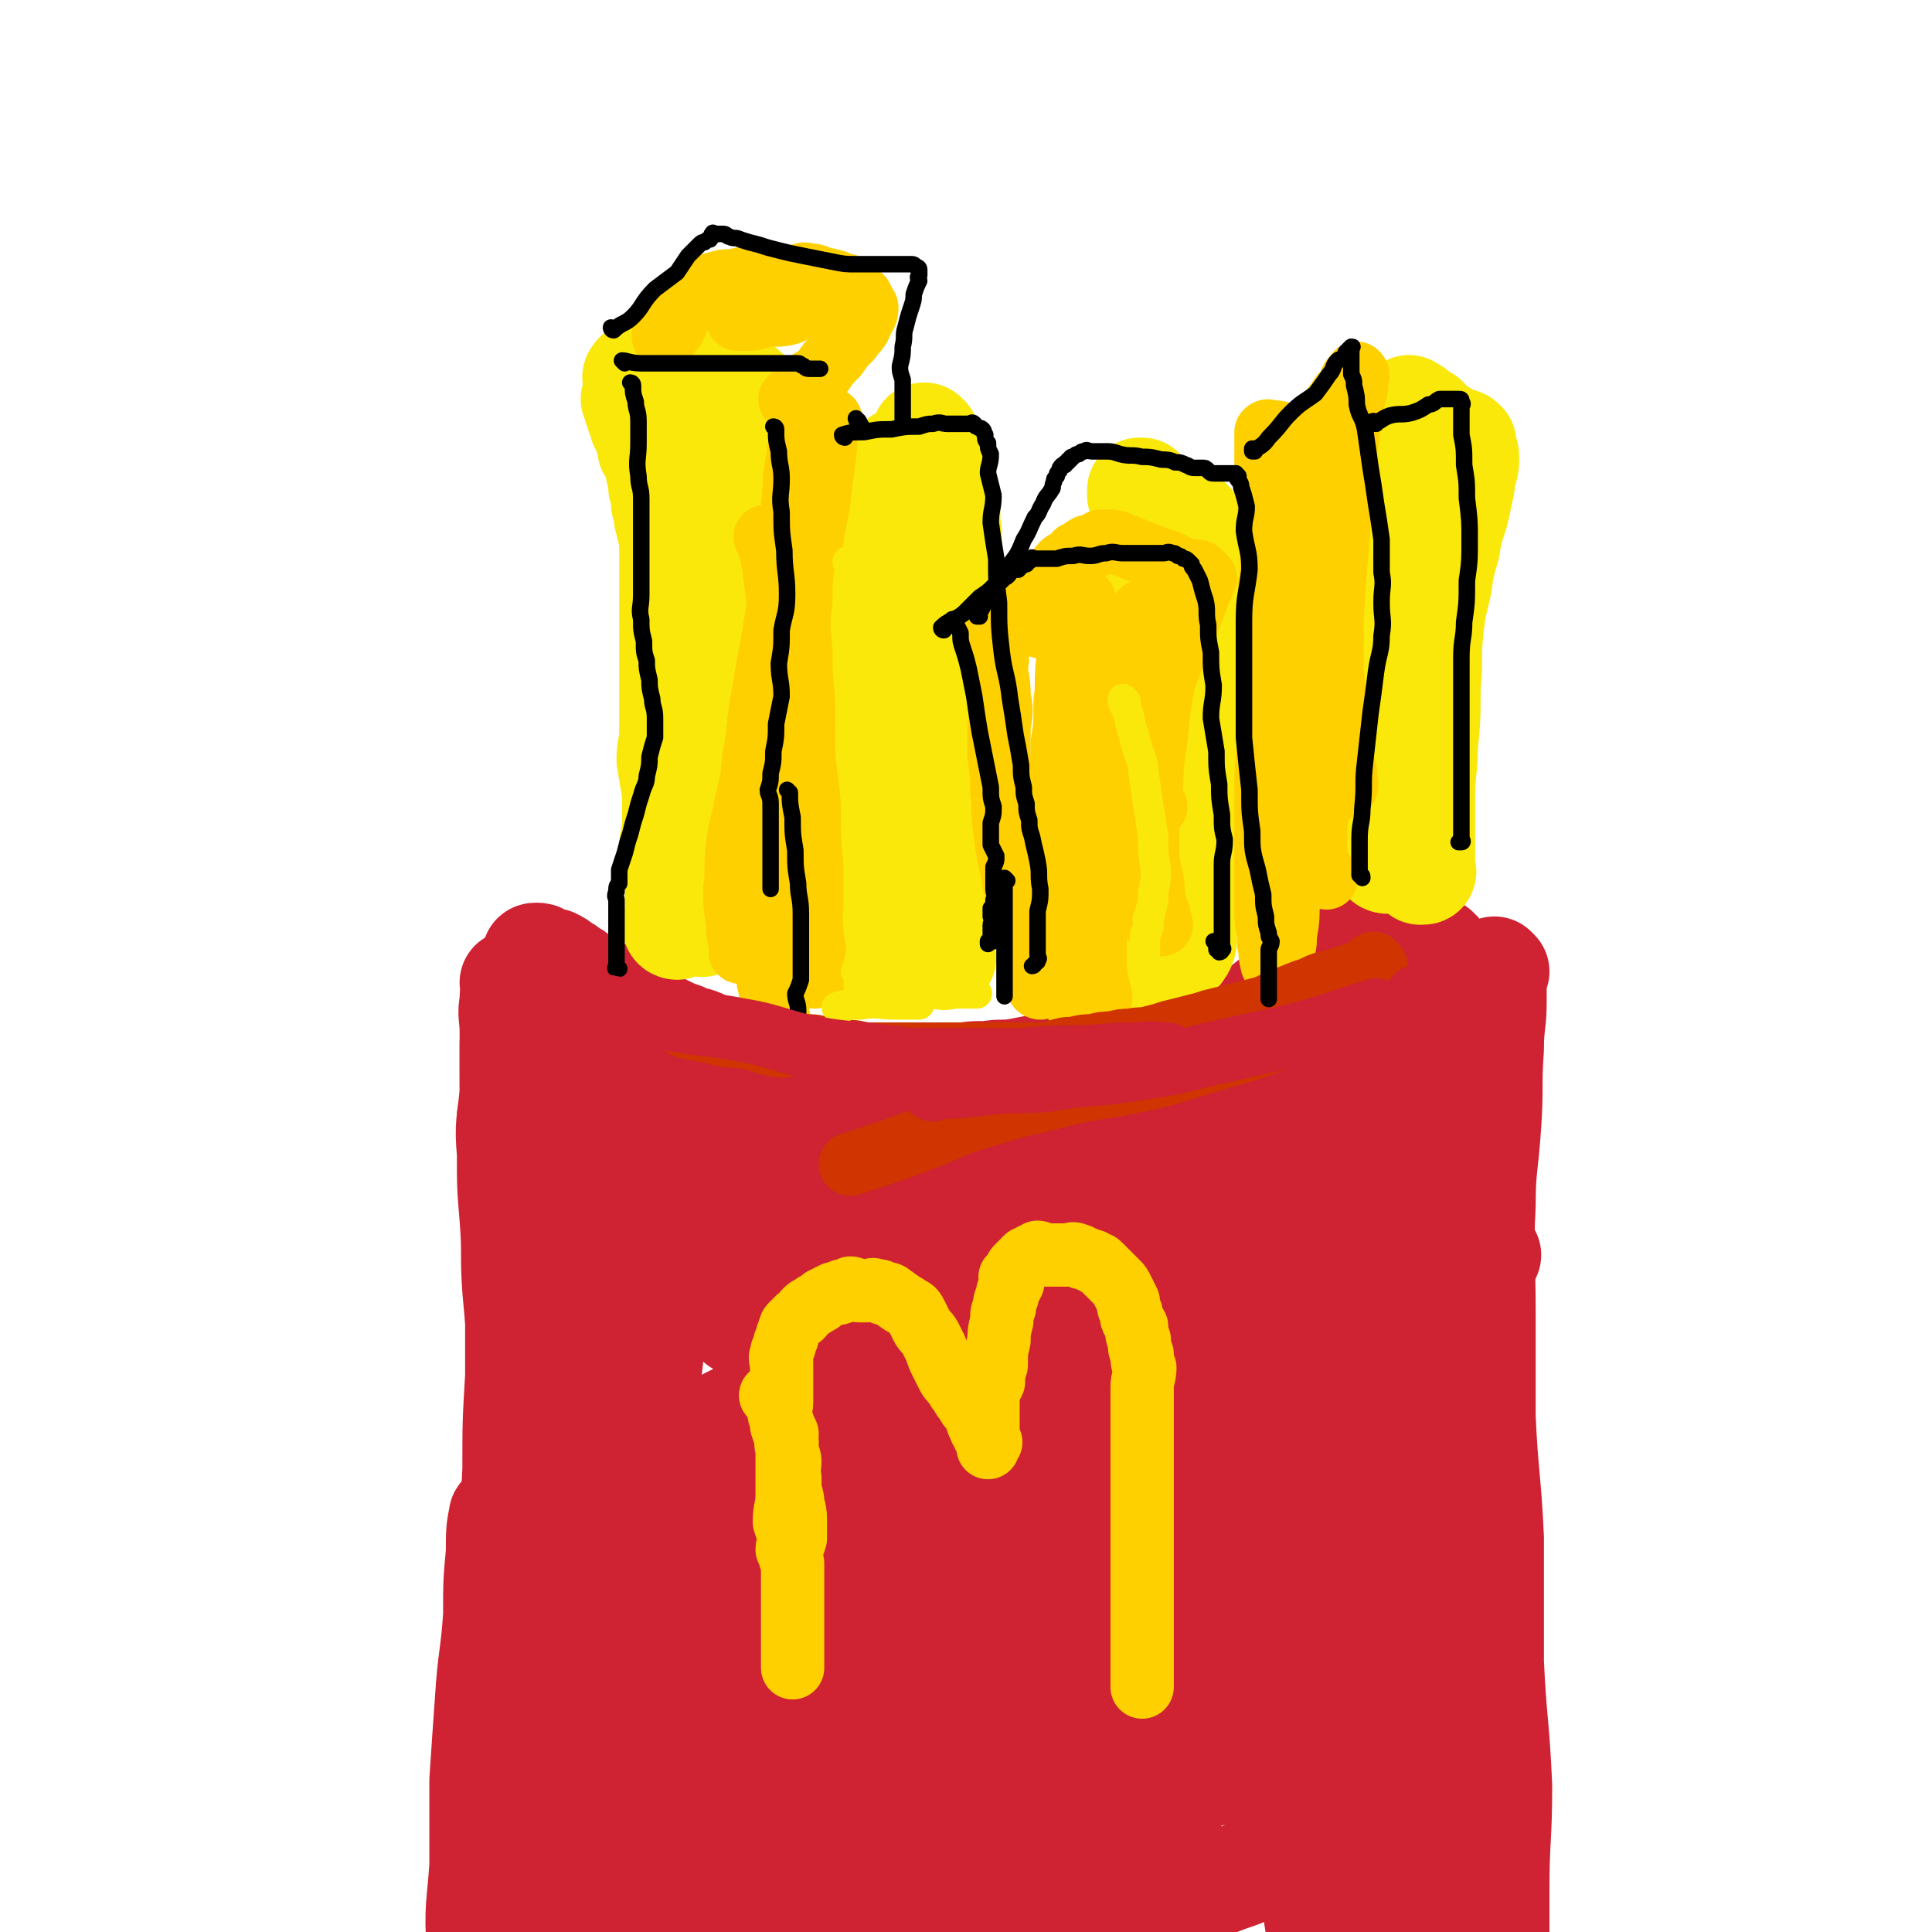
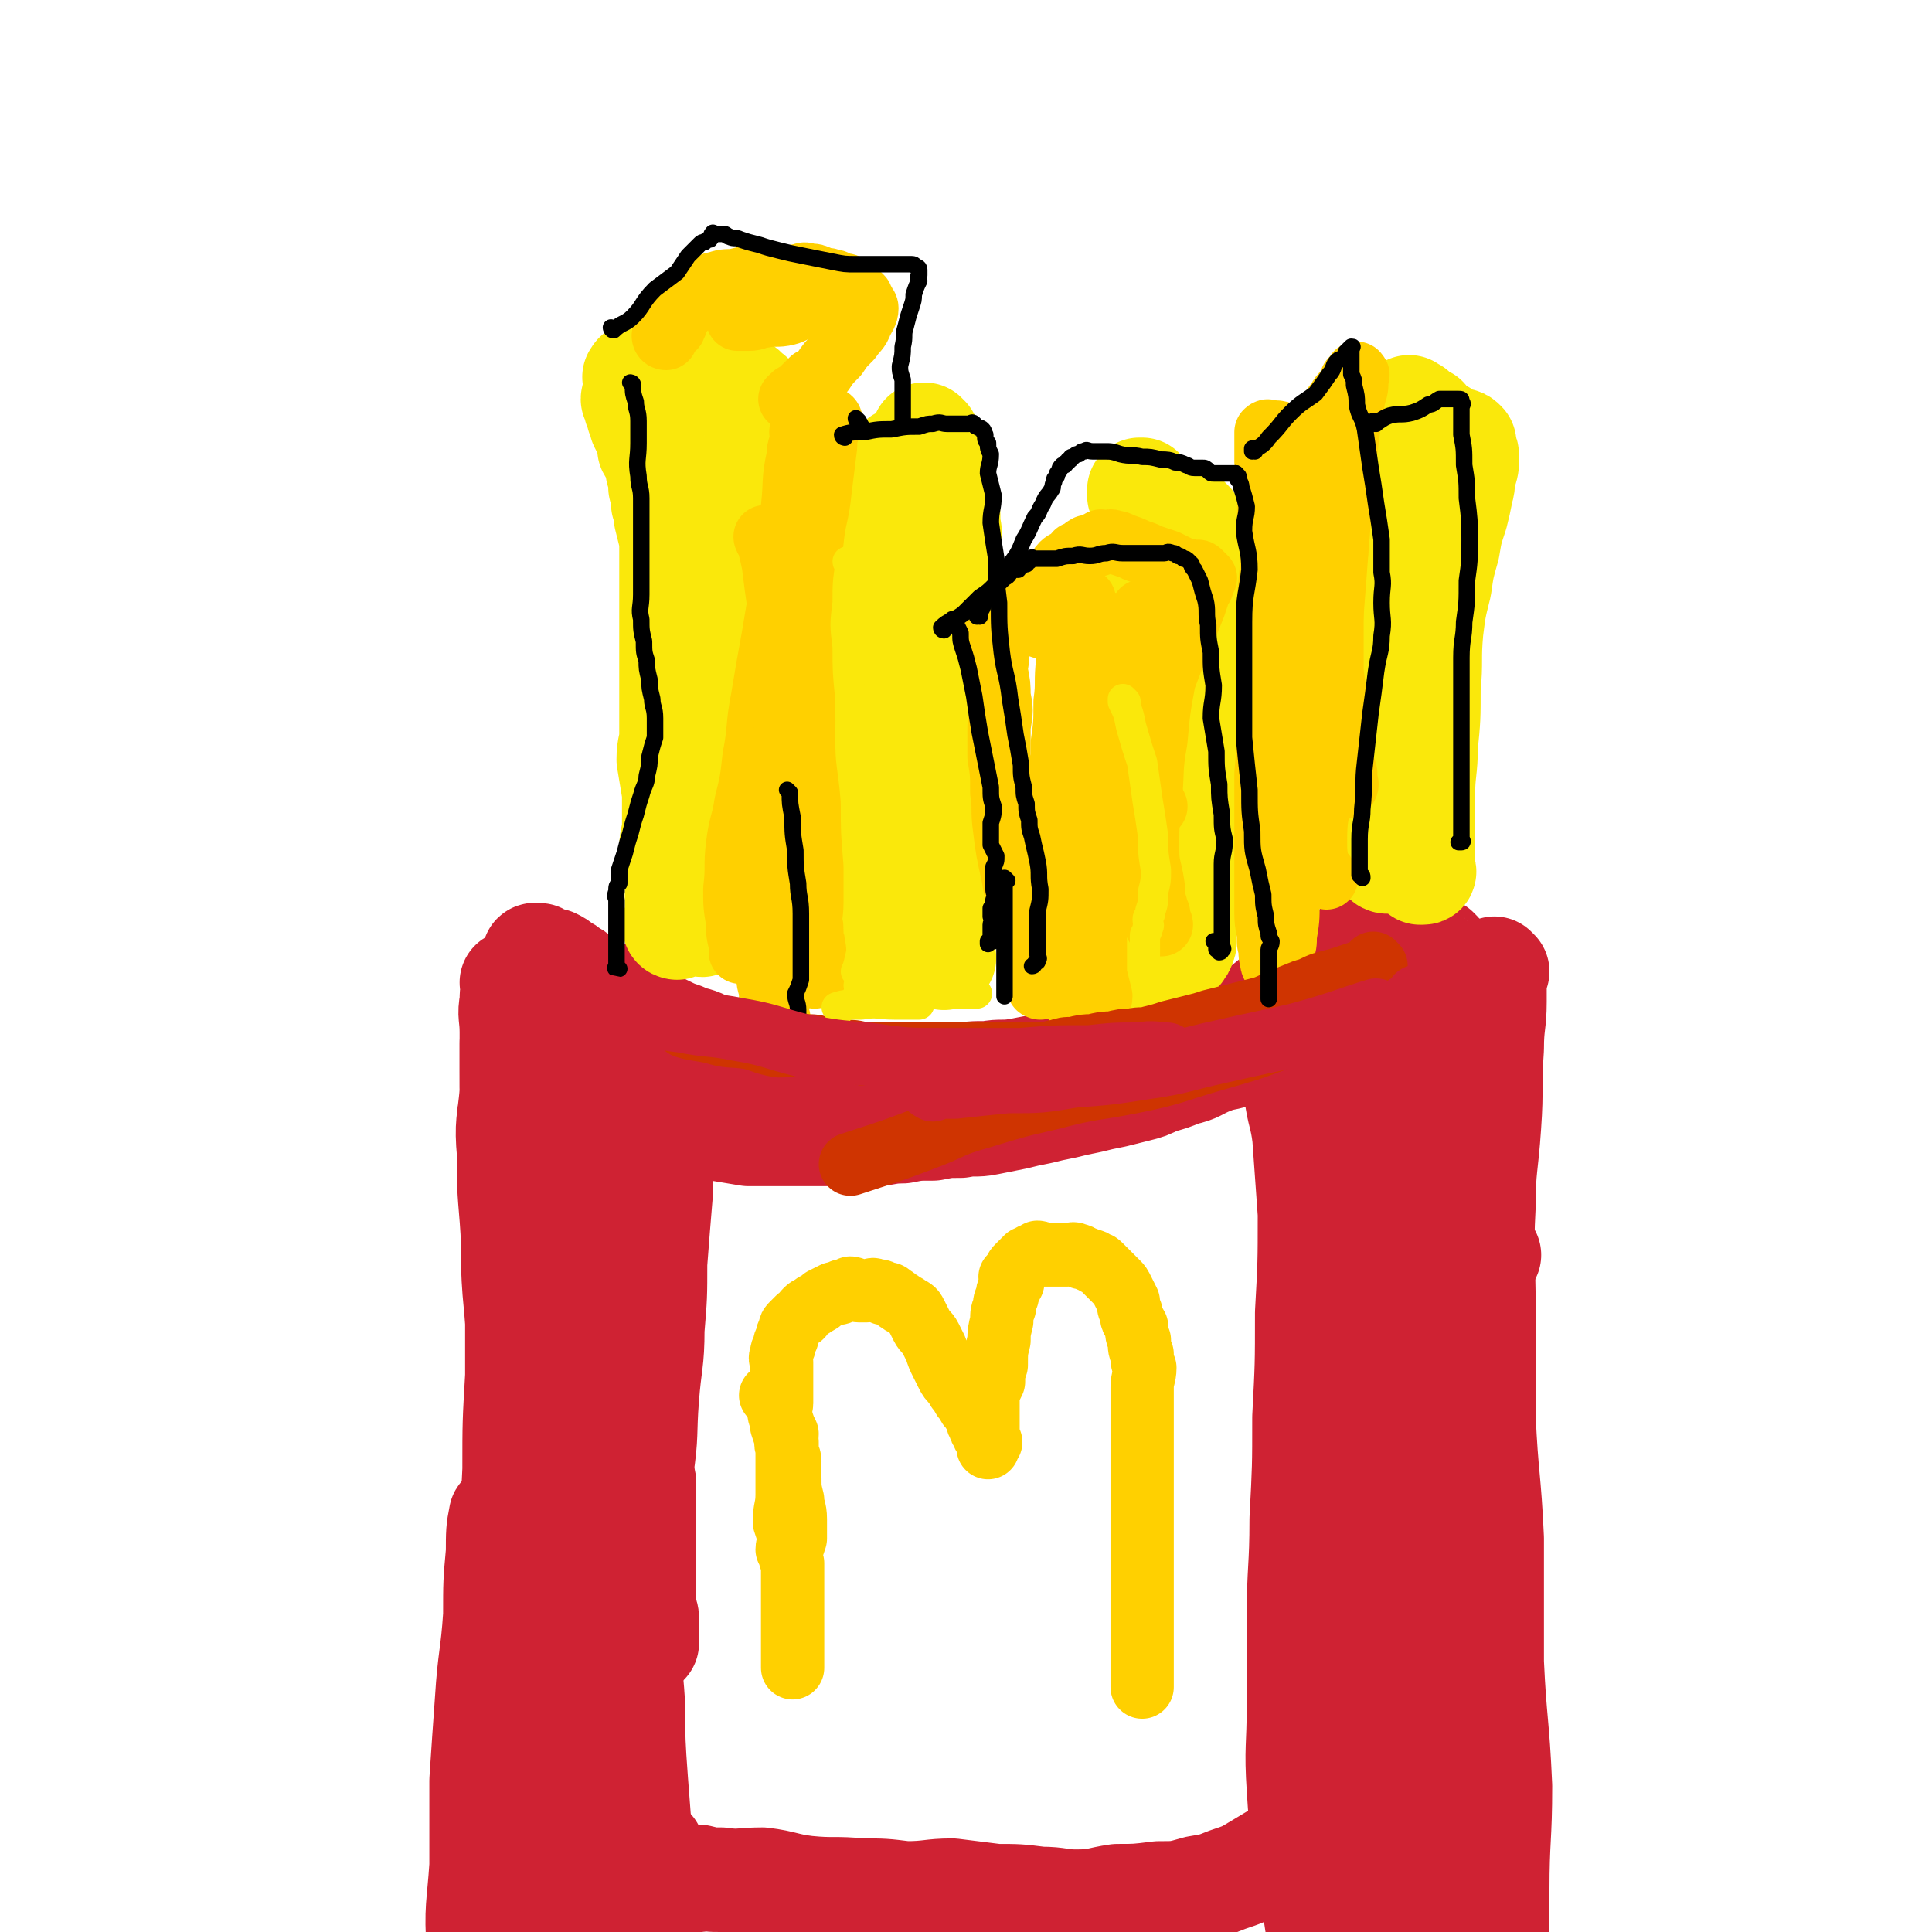
<svg xmlns="http://www.w3.org/2000/svg" viewBox="0 0 702 702" version="1.1">
  <g fill="none" stroke="rgb(207,34,51)" stroke-width="38" stroke-linecap="round" stroke-linejoin="round">
    <path d="M198,415c0,0 -1,-1 -1,-1 0,0 0,0 1,1 0,0 0,0 0,0 0,0 -1,-1 -1,-1 1,2 2,3 3,5 1,2 0,2 1,4 1,3 1,3 2,5 1,2 1,2 2,4 1,3 0,3 1,5 1,3 1,3 2,5 1,5 1,5 2,9 1,4 2,4 3,8 2,4 2,4 3,9 1,3 0,3 1,7 0,3 0,3 1,7 0,3 0,3 1,6 1,2 1,2 2,4 1,2 0,2 1,4 1,3 1,3 2,5 1,3 1,3 2,5 1,3 0,3 1,5 0,2 0,2 1,4 0,2 0,2 1,4 0,2 0,2 1,4 0,2 0,2 1,4 0,2 0,2 1,4 0,2 0,2 1,4 0,2 1,2 1,4 0,2 0,2 0,4 0,2 0,2 0,4 0,3 0,3 0,5 0,3 0,3 0,7 0,3 0,3 0,6 0,2 0,2 0,5 0,4 0,4 0,8 0,3 -1,3 0,6 0,2 1,2 1,4 0,2 0,2 0,4 0,2 0,2 0,3 0,1 0,1 0,2 0,0 0,0 0,0 0,-1 0,-2 0,-3 " />
    <path d="M186,407c0,0 -1,-1 -1,-1 0,0 1,0 1,1 1,3 1,3 2,6 1,4 0,4 1,9 1,6 1,6 2,11 1,8 0,8 1,15 1,9 2,8 2,17 0,9 0,9 0,17 0,10 0,10 0,20 -1,8 -1,8 -1,16 -1,7 0,7 0,15 0,7 0,7 0,15 -1,6 -1,6 -1,13 -1,6 -1,6 -1,12 -1,5 -1,5 -1,10 -1,5 0,5 0,10 0,6 0,6 0,11 0,6 0,6 0,11 -1,5 -1,5 -1,10 -1,3 -1,3 -1,7 -1,2 0,2 0,4 0,2 0,2 0,3 0,1 0,1 0,2 0,1 -1,1 0,2 0,0 1,0 1,1 0,0 -1,0 0,1 0,0 1,0 1,0 0,-1 0,-1 0,-2 " />
    <path d="M212,421c0,0 -1,-1 -1,-1 0,4 1,5 2,11 1,9 1,9 2,18 1,14 0,14 1,27 1,16 2,16 2,32 0,18 0,18 0,37 0,18 0,18 0,37 0,20 -1,20 0,40 1,20 2,20 3,40 1,17 0,17 0,34 -1,18 -1,23 -2,36 " />
    <path d="M223,445c0,0 -1,-1 -1,-1 -2,6 -2,7 -3,14 -4,17 -6,16 -8,34 -3,17 -1,18 -2,36 0,20 -1,20 0,40 0,24 1,24 2,48 2,31 2,40 3,62 " />
    <path d="M208,416c0,0 -1,-1 -1,-1 0,0 0,0 1,1 0,0 0,0 0,0 1,3 1,3 2,7 1,7 0,7 1,14 1,10 1,10 1,21 0,12 0,12 0,23 -1,13 -1,13 -1,26 -1,12 -1,12 -1,25 -1,11 -1,11 -1,21 -1,10 -1,10 -1,20 -1,8 0,8 0,15 0,7 0,7 0,13 0,5 0,5 0,9 0,4 0,4 0,8 0,4 0,4 0,8 0,3 0,3 0,7 0,2 0,2 0,4 0,2 -1,2 0,4 0,2 0,2 1,3 0,1 0,1 1,2 0,1 0,1 1,2 0,1 0,1 1,2 1,1 1,1 2,2 1,1 1,2 2,3 1,2 2,1 3,3 2,2 2,2 4,4 2,2 2,2 3,3 2,1 1,2 3,3 1,1 2,1 3,2 2,0 2,0 3,1 1,0 1,0 2,1 " />
    <path d="M210,584c0,0 -1,-1 -1,-1 0,0 0,0 1,1 0,0 0,0 0,0 -1,3 -1,3 -1,7 -1,8 0,8 0,17 -1,12 -1,12 -1,24 -1,16 -1,16 0,31 0,13 0,13 1,26 0,10 0,10 1,20 0,4 1,5 1,8 " />
    <path d="M210,566c0,0 -1,-1 -1,-1 0,0 1,0 1,1 -1,4 -2,4 -3,9 -1,6 0,6 0,13 -1,6 -1,6 -1,12 -1,6 -1,6 -1,13 -1,5 -1,5 -1,10 -1,5 0,5 0,10 0,5 0,5 0,10 0,4 0,4 0,9 0,4 0,4 0,9 0,4 0,4 0,8 0,3 -1,3 0,7 0,3 0,3 1,7 0,3 0,3 1,7 1,4 1,4 2,9 1,3 1,4 2,7 " />
    <path d="M239,394c0,0 -1,-1 -1,-1 0,0 1,0 1,1 1,4 1,4 2,8 0,7 0,7 0,15 -1,9 -1,9 -1,17 -1,12 -1,12 -2,25 0,12 0,12 -1,24 0,12 -1,12 -2,25 -1,13 0,13 -2,26 -1,13 -2,13 -3,27 -1,14 -2,14 -2,28 0,15 1,15 2,31 0,13 0,13 1,27 1,13 1,13 2,26 1,10 0,10 1,20 1,7 1,7 3,14 1,4 2,4 3,8 1,2 0,2 1,4 0,1 0,1 1,2 0,0 0,0 1,1 " />
-     <path d="M211,658c0,0 -1,-1 -1,-1 0,0 0,0 1,0 0,0 0,0 0,0 0,3 0,3 1,5 1,5 1,5 3,9 2,3 3,3 6,7 3,3 3,3 7,7 4,4 3,4 7,8 3,3 3,3 7,5 3,3 3,2 7,4 4,2 4,2 8,4 4,2 4,1 8,3 3,1 3,2 7,3 3,1 3,1 7,2 3,1 3,1 6,2 3,1 3,0 6,1 3,0 3,0 6,1 3,0 3,0 6,-1 3,0 3,0 6,0 3,0 3,0 6,0 3,1 3,1 6,2 3,0 3,-1 7,-1 4,0 4,0 9,0 5,0 5,1 9,0 5,0 4,0 9,-1 4,0 4,0 9,-1 4,0 4,0 9,-1 5,0 5,0 10,-1 5,0 5,-1 10,-2 5,-1 4,-1 9,-2 4,-1 4,0 8,-1 3,0 3,-1 5,-2 3,-1 3,0 5,-2 2,-1 2,-1 3,-3 1,-1 1,-2 2,-3 " />
    <path d="M254,683c0,0 -1,-1 -1,-1 0,0 0,0 1,0 4,1 4,1 8,1 7,1 7,0 15,0 8,1 8,2 16,3 10,1 10,0 20,1 8,0 8,0 16,1 9,0 9,-1 17,-1 8,1 8,1 16,2 8,0 8,0 16,1 7,0 7,1 13,1 8,0 8,-1 15,-2 7,0 7,0 15,-1 7,0 7,0 14,-2 6,-1 6,-1 11,-3 6,-2 6,-2 11,-5 5,-3 5,-3 10,-6 4,-3 4,-3 9,-7 4,-2 4,-2 8,-6 3,-3 3,-4 6,-8 3,-3 4,-4 5,-6 " />
    <path d="M472,397c0,0 -1,-1 -1,-1 0,0 0,0 0,1 0,0 0,0 0,0 1,8 2,8 3,16 1,14 1,14 2,28 0,18 0,18 -1,36 0,19 0,19 -1,38 0,18 0,18 -1,37 0,18 -1,18 -1,36 0,16 0,16 0,32 0,15 -1,15 0,30 1,17 2,17 4,32 3,20 4,26 6,39 " />
    <path d="M506,389c0,0 -1,-1 -1,-1 0,0 0,0 0,1 0,0 0,0 0,0 1,9 1,9 1,19 1,15 1,15 0,30 0,18 0,18 -1,36 0,18 0,18 -1,35 0,18 -1,18 -1,35 0,18 0,18 0,37 0,17 0,17 0,35 1,17 2,17 3,34 0,20 0,26 0,39 " />
    <path d="M519,396c0,0 -1,-1 -1,-1 0,4 1,5 0,10 0,8 -1,8 -2,17 -2,15 -1,15 -3,30 -3,19 -3,19 -6,39 -2,19 -3,19 -5,38 -1,19 0,19 -1,38 -1,20 -2,20 -2,39 0,16 1,16 1,32 1,13 0,13 1,27 1,9 3,9 4,18 1,5 0,5 0,10 1,3 1,4 1,6 " />
    <path d="M489,373c0,0 -1,-1 -1,-1 0,0 0,0 0,1 " />
    <path d="M511,348c0,0 -1,-1 -1,-1 -2,1 -2,2 -5,4 -4,3 -4,3 -8,6 -5,3 -4,3 -9,6 -6,3 -6,3 -13,7 -7,4 -7,4 -14,8 -5,3 -5,2 -11,5 -5,2 -5,1 -10,3 -5,2 -5,3 -10,4 -5,2 -5,2 -9,3 -4,2 -4,2 -8,3 -4,1 -4,1 -8,2 -5,1 -5,1 -9,2 -5,1 -5,1 -9,2 -5,1 -5,1 -9,2 -5,1 -5,1 -9,2 -5,1 -5,1 -10,2 -5,1 -5,0 -10,1 -5,0 -5,0 -10,1 -6,0 -6,0 -11,1 -6,0 -6,1 -11,1 -6,0 -6,0 -11,0 -6,0 -6,0 -11,0 -6,0 -6,0 -11,0 -6,0 -6,0 -12,0 -6,-1 -6,-1 -12,-2 -7,0 -7,0 -14,-2 -6,-1 -6,-1 -11,-3 -6,-2 -6,-1 -11,-4 -4,-2 -4,-3 -8,-5 -3,-3 -3,-3 -6,-5 -3,-2 -3,-2 -5,-4 -2,-2 -2,-2 -4,-4 -2,-2 -2,-1 -4,-3 -1,-1 -1,-1 -2,-3 0,-1 -1,-1 -2,-2 -1,-1 -1,-1 -2,-2 0,0 0,0 0,0 -1,-1 -1,-1 -1,-1 -1,-1 -1,-1 -1,-1 0,-1 0,-1 1,0 1,0 1,0 2,1 2,0 2,0 3,1 3,1 3,1 6,2 3,1 3,1 7,2 5,2 5,2 10,3 6,2 6,2 12,3 7,2 7,2 14,3 8,2 8,2 15,3 7,1 7,1 14,2 7,1 7,1 14,2 8,1 8,0 15,1 7,0 7,0 14,1 7,0 7,0 14,1 7,0 7,0 14,1 7,0 7,1 14,1 7,0 8,0 15,0 7,-1 7,-1 14,-2 7,0 8,0 15,-2 7,-1 7,-2 14,-4 7,-2 7,-2 14,-5 7,-3 7,-3 13,-7 7,-5 7,-5 13,-10 6,-4 6,-5 12,-9 5,-3 6,-3 11,-6 5,-3 5,-3 10,-6 3,-2 3,-3 6,-4 3,-1 3,-1 6,-2 2,0 2,0 3,0 1,-1 1,-1 2,-1 " />
    <path d="M507,358c0,0 -1,-1 -1,-1 1,6 3,7 4,14 3,12 3,12 4,24 1,12 1,12 0,24 0,11 -1,11 -2,21 -1,9 -2,9 -3,18 -1,8 0,8 -1,17 -1,4 -1,4 -3,8 -1,2 -1,3 -2,4 " />
    <path d="M523,346c0,0 -1,-1 -1,-1 0,0 0,0 0,1 0,0 0,0 0,0 0,1 1,1 0,2 0,0 0,1 -1,1 0,0 0,0 -1,0 0,-1 0,-1 -1,-1 0,-1 0,-1 -1,-1 -1,-1 -1,-1 -2,-1 -1,-1 0,-2 -1,-3 -1,0 -1,0 -2,0 -1,-1 -1,-2 -2,-3 -1,0 -1,0 -2,0 -1,-1 -1,-2 -2,-1 -1,0 -1,1 -2,1 -2,0 -2,-1 -3,0 -2,0 -2,1 -3,2 -2,1 -2,1 -3,2 -2,1 -2,2 -3,3 -2,2 -2,2 -3,3 -2,2 -2,1 -4,3 -3,3 -3,3 -6,6 -2,2 -2,2 -6,3 -4,2 -4,2 -8,3 -4,2 -4,2 -8,3 -4,2 -4,2 -8,3 -4,2 -4,2 -8,3 -4,1 -4,1 -8,2 -4,1 -4,1 -8,2 -3,1 -3,0 -7,1 -4,1 -4,1 -9,2 -5,1 -5,1 -9,2 -5,1 -5,1 -10,2 -5,1 -5,1 -10,2 -6,1 -6,1 -11,2 -6,1 -6,0 -11,1 -6,0 -6,0 -11,1 -5,0 -5,0 -10,1 -4,0 -4,1 -9,1 -4,0 -4,0 -9,0 -4,0 -4,0 -9,0 -4,0 -4,0 -8,0 -4,0 -4,0 -8,0 -4,-1 -4,-1 -8,-2 -4,0 -4,0 -9,-2 -4,-1 -4,-1 -8,-3 -4,-1 -4,-1 -8,-3 -3,-2 -3,-2 -6,-4 -4,-2 -4,-1 -8,-3 -3,-1 -3,-1 -7,-3 -3,-1 -3,-1 -7,-3 -3,-2 -3,-2 -6,-4 -3,-2 -3,-2 -6,-4 -3,-1 -3,-1 -5,-3 -2,-1 -2,-1 -4,-2 -1,-1 -1,-1 -3,-2 -1,-1 -1,-1 -3,-2 -1,-1 -1,-1 -3,-2 -1,-1 -1,-1 -3,-2 -1,0 -1,0 -2,0 -1,-1 -1,-1 -2,-1 -1,-1 -1,-1 -2,-1 0,-1 0,-1 0,0 -1,0 -1,0 -1,1 -1,1 -1,2 -1,3 -1,3 -2,3 -3,5 -1,5 -1,5 -2,10 -1,6 -1,6 -2,13 0,9 0,9 0,18 -1,11 -2,11 -1,22 0,12 0,12 1,24 1,13 0,13 1,26 1,11 1,11 2,22 1,10 2,10 3,19 1,8 1,8 2,17 0,3 1,4 1,6 " />
-     <path d="M212,390c0,0 -1,-1 -1,-1 0,0 1,0 1,1 0,5 0,5 0,10 0,7 0,7 0,14 0,10 0,10 0,20 0,11 0,11 0,21 0,9 0,9 0,18 -1,9 -1,9 -1,18 -1,9 0,9 0,18 0,8 0,8 0,16 -1,8 -1,8 -1,16 -1,8 -1,8 -1,16 -1,9 -1,9 -1,18 -1,12 -1,12 -1,24 -1,12 -1,12 -1,24 -1,12 -1,12 0,23 0,10 0,10 1,20 0,6 1,6 1,13 0,4 0,4 0,9 0,3 0,3 0,7 0,2 0,2 0,4 0,2 0,2 0,4 0,3 0,3 0,6 0,4 0,4 0,8 0,4 0,4 0,8 0,2 0,2 0,4 0,1 0,1 0,2 " />
    <path d="M183,552c0,0 -1,-2 -1,-1 -1,5 -1,6 -1,13 -1,11 -1,11 -1,23 -1,15 -2,15 -3,31 -1,14 -1,14 -2,29 0,15 0,15 0,31 -1,15 -2,15 -1,30 0,14 0,14 1,28 0,12 0,12 1,24 1,7 1,7 2,14 1,5 2,5 3,10 1,2 1,2 1,4 0,1 0,1 0,2 " />
    <path d="M187,358c0,0 -1,-1 -1,-1 0,0 0,0 1,1 0,0 0,0 0,0 -1,3 -1,3 -1,6 -1,5 0,5 0,11 0,7 0,7 0,14 0,10 0,10 1,21 0,12 1,12 1,24 0,16 0,16 0,32 0,17 0,17 0,34 -1,17 -1,17 -1,34 -1,18 0,18 0,36 0,20 -1,20 0,39 0,17 1,17 2,34 1,16 0,16 1,32 1,14 1,14 3,28 2,14 2,14 5,28 4,14 4,14 8,28 3,12 3,12 7,23 3,8 3,9 7,16 3,6 4,6 7,11 1,3 1,4 2,5 " />
-     <path d="M284,642c0,0 -1,-1 -1,-1 0,0 0,0 1,1 8,0 8,0 17,1 18,0 18,0 37,1 18,0 18,0 37,0 15,-1 15,-1 31,-2 13,0 13,-1 27,-2 11,0 11,0 22,-1 7,0 7,-1 13,-1 3,0 3,1 6,2 1,0 2,0 2,0 0,-1 -2,-1 -3,0 -7,0 -7,1 -15,2 -20,3 -20,3 -41,5 -21,3 -21,3 -42,5 -20,3 -20,3 -40,7 -19,2 -19,2 -38,6 -15,2 -15,3 -30,7 -8,2 -8,1 -17,3 0,0 -1,1 -1,1 3,-2 4,-3 8,-4 11,-4 11,-5 22,-8 20,-4 20,-5 40,-7 19,-2 19,0 38,-1 15,-1 15,-2 31,-2 11,0 11,0 22,2 6,0 6,1 12,2 1,0 2,0 3,1 1,0 0,0 -1,1 -2,1 -2,1 -4,2 -10,2 -10,2 -19,4 -18,4 -18,5 -36,8 -18,2 -18,2 -35,3 -15,1 -15,0 -31,1 -11,0 -11,1 -23,1 -8,0 -8,-1 -16,-2 -4,0 -4,0 -8,-1 -1,0 -3,-1 -2,-2 2,-2 4,-2 8,-3 12,-5 12,-5 25,-9 21,-6 21,-5 43,-10 20,-4 21,-4 41,-8 17,-3 17,-3 33,-7 14,-3 14,-3 28,-6 9,-1 9,-1 18,-2 3,0 3,0 6,-1 0,0 0,-1 0,-1 -4,-1 -5,-1 -9,-1 -14,0 -14,0 -29,1 -23,1 -23,1 -46,3 -22,2 -22,2 -45,4 -19,2 -19,3 -38,5 -14,2 -14,3 -29,4 -10,1 -10,1 -20,1 -1,0 -2,-1 -2,-2 0,-1 2,-2 4,-3 11,-5 11,-6 22,-10 21,-7 21,-6 42,-11 25,-7 25,-8 50,-12 22,-5 22,-3 45,-7 20,-2 20,-3 39,-5 14,-2 14,-2 27,-3 7,-1 7,-1 14,-1 1,0 3,1 2,2 -2,1 -4,0 -8,1 -13,1 -13,1 -26,2 -23,2 -23,3 -47,5 -24,3 -24,3 -48,5 -21,2 -21,2 -43,3 -18,1 -18,1 -37,2 -12,0 -12,1 -23,1 -4,0 -6,0 -8,-2 -1,0 1,-1 3,-2 9,-4 9,-4 18,-6 22,-7 22,-7 44,-14 26,-7 26,-8 52,-14 24,-5 24,-5 47,-9 19,-4 19,-4 37,-7 13,-1 13,-1 26,-2 6,0 6,0 12,-1 0,0 1,0 1,1 -4,0 -5,0 -10,1 -16,1 -16,0 -32,1 -26,1 -26,1 -52,2 -24,1 -24,2 -48,3 -20,1 -20,1 -40,2 -16,0 -16,1 -32,1 -8,0 -9,1 -17,0 -1,-1 -2,-2 -1,-3 2,-2 4,-2 8,-3 14,-5 14,-5 29,-9 22,-6 22,-7 45,-12 24,-7 24,-6 49,-12 21,-6 20,-7 42,-11 16,-4 16,-3 33,-5 10,-2 10,-2 19,-3 2,0 4,0 3,1 -1,0 -4,0 -8,1 -17,2 -17,3 -34,5 -27,4 -27,3 -53,7 -27,3 -27,4 -54,8 -22,3 -22,3 -44,6 -14,1 -15,2 -29,2 -5,0 -10,0 -10,-3 -1,-3 3,-5 7,-9 12,-8 12,-8 25,-14 20,-8 20,-8 41,-15 21,-7 22,-6 44,-11 19,-5 19,-6 39,-10 15,-3 15,-2 31,-4 9,-2 9,-2 19,-3 3,0 6,-1 6,-1 -1,1 -5,1 -10,2 -16,2 -16,2 -32,4 -23,3 -23,3 -46,5 -19,3 -19,3 -39,4 -15,1 -16,2 -31,2 -11,0 -11,1 -21,0 -4,-1 -4,-1 -7,-3 -1,0 -1,-1 -1,-2 2,-2 3,-2 6,-4 11,-5 11,-6 21,-10 20,-7 20,-6 41,-11 20,-5 20,-5 40,-9 21,-3 21,-3 42,-5 17,-2 17,-2 33,-3 12,-1 13,-1 25,-1 4,1 4,1 8,2 1,0 2,0 2,1 -1,0 -2,0 -4,1 -8,1 -8,1 -16,2 -20,2 -20,3 -41,4 -19,1 -19,1 -39,1 -18,0 -18,0 -37,0 -15,-1 -15,-1 -30,-2 -10,0 -10,0 -20,-2 -4,0 -4,0 -7,-2 -1,0 0,-1 0,-2 3,-2 4,-2 8,-3 11,-4 11,-4 23,-6 20,-5 20,-4 40,-8 18,-3 18,-3 35,-7 15,-2 16,-2 31,-4 11,-2 11,-2 22,-4 5,-1 5,-1 10,-2 2,0 3,0 3,-1 0,0 -1,1 -3,1 -9,0 -9,0 -17,1 -21,2 -21,2 -42,5 -21,4 -20,5 -41,10 -18,4 -18,5 -36,9 -16,4 -16,4 -32,8 -11,3 -11,3 -21,6 -6,1 -6,1 -12,2 -1,0 -2,0 -3,0 -1,-1 -1,-1 -2,-2 0,0 0,0 -1,-1 0,0 0,0 -1,-1 0,0 1,0 1,-1 0,0 0,0 0,-1 -1,0 -1,0 -1,1 -1,0 -1,0 0,1 0,0 1,1 2,1 5,1 5,1 10,1 13,0 13,0 26,-2 19,-1 19,-2 37,-4 17,-2 17,-2 33,-4 15,-2 15,-1 29,-3 14,-1 14,-2 27,-3 11,0 11,0 22,1 6,0 6,0 13,1 4,1 4,1 9,2 4,1 4,1 8,3 3,2 3,2 5,5 3,4 4,4 5,8 2,5 3,6 3,11 0,8 -1,8 -2,15 -1,9 0,9 -2,17 -2,9 -3,9 -6,18 -2,7 -3,7 -6,15 -2,8 -2,8 -3,15 -2,6 -2,6 -3,13 -1,4 -1,4 -2,9 0,2 0,2 -1,4 0,1 0,2 -1,2 -1,-1 -1,-1 -2,-3 -2,-5 -2,-5 -3,-11 -2,-9 -2,-10 -4,-19 -2,-11 -2,-11 -4,-22 -2,-8 -2,-8 -4,-16 -2,-5 -2,-5 -4,-9 -2,-3 -1,-3 -3,-5 -1,-2 -1,-3 -3,-3 -1,0 -2,1 -3,2 -4,3 -4,3 -7,7 -4,7 -3,8 -8,16 -5,9 -5,9 -10,17 -3,6 -3,6 -7,11 -2,4 -2,3 -6,6 -1,1 -1,1 -3,1 -2,0 -2,0 -4,0 -2,-1 -2,-2 -4,-3 -3,-1 -3,-1 -5,-3 -4,-2 -3,-3 -7,-5 -3,-3 -3,-3 -6,-5 -2,-2 -3,-2 -4,-4 -2,-2 -2,-3 -2,-5 1,-4 2,-5 5,-8 8,-7 9,-7 18,-14 14,-9 14,-9 29,-16 13,-7 13,-6 27,-11 11,-4 11,-4 22,-7 7,-1 7,0 14,-1 4,0 4,0 8,1 1,0 2,0 3,1 0,0 0,0 -1,1 -2,2 -2,3 -4,4 -8,5 -9,5 -17,9 -15,7 -15,7 -30,13 -16,5 -16,4 -32,9 -10,3 -10,4 -20,7 -7,2 -7,1 -13,3 -2,1 -2,2 -2,3 0,1 1,1 2,1 4,-1 4,-1 9,-2 10,-1 10,-1 20,-2 12,-1 12,-1 24,-3 10,-1 10,-2 20,-2 6,0 6,1 12,2 3,0 4,0 7,2 3,2 3,3 4,7 2,6 2,7 2,14 -1,10 -1,10 -3,21 -3,12 -2,13 -7,25 -3,9 -4,9 -8,18 -2,4 -1,5 -4,9 -2,2 -3,2 -4,2 -1,0 -2,-1 -2,-3 0,-3 0,-4 0,-8 0,-5 0,-5 0,-10 1,-4 1,-4 2,-9 0,-4 1,-4 2,-9 1,-4 1,-4 2,-8 1,-5 1,-5 3,-10 2,-6 2,-5 4,-11 2,-5 1,-5 3,-10 1,-3 1,-3 2,-7 0,-1 0,-1 1,-3 0,-1 0,-1 1,-2 0,-1 -1,-1 -1,-2 0,-1 1,-1 0,-2 0,0 0,0 -1,-1 0,0 0,0 -1,-1 0,0 0,-1 -1,-1 0,1 0,1 -1,2 -2,4 -2,4 -3,8 -2,6 -2,7 -4,14 -2,5 -2,5 -4,10 -1,3 -1,3 -2,6 0,1 -1,1 -1,2 0,1 0,1 0,2 1,0 1,0 2,1 1,0 1,0 3,1 3,0 3,1 5,1 3,0 3,0 5,0 " />
    <path d="M544,353c0,0 -1,-1 -1,-1 0,5 0,6 0,12 0,8 -1,8 -1,17 -1,14 0,14 -1,28 -1,15 -2,15 -2,29 -1,19 0,19 0,38 0,19 0,19 0,39 1,22 2,22 3,44 0,23 0,23 0,45 1,22 2,22 3,45 0,19 -1,19 -1,38 0,19 0,19 0,38 0,25 0,32 0,50 " />
    <path d="M541,456c0,0 -1,-1 -1,-1 -2,4 -2,5 -3,10 -2,12 -2,12 -3,24 -2,21 -1,21 -2,42 -1,22 -1,22 -2,45 -1,26 -1,26 -3,53 -2,27 -3,27 -4,55 -2,25 -1,25 -1,50 0,29 0,38 0,59 " />
  </g>
  <g fill="none" stroke="rgb(250,232,11)" stroke-width="38" stroke-linecap="round" stroke-linejoin="round">
    <path d="M246,337c0,0 -1,-1 -1,-1 0,0 0,0 1,1 0,0 0,0 0,0 0,0 -1,0 -1,-1 0,-1 1,-2 1,-3 0,-3 0,-3 0,-5 0,-2 0,-2 0,-4 0,-3 0,-3 0,-6 -1,-5 -1,-5 -2,-10 0,-4 1,-4 1,-9 0,-5 0,-5 0,-11 -1,-6 -1,-6 -2,-12 0,-5 1,-5 1,-9 0,-5 0,-5 0,-11 0,-6 0,-6 0,-11 0,-6 0,-6 0,-11 0,-6 0,-6 0,-11 0,-4 0,-4 0,-9 0,-4 0,-4 0,-9 0,-4 0,-4 0,-9 -1,-4 -1,-4 -2,-8 0,-2 0,-2 -1,-5 0,-3 0,-3 -1,-6 0,-3 0,-3 -1,-6 0,-2 0,-2 0,-4 -1,-2 -2,-2 -3,-4 0,-1 0,-1 0,-3 -1,-1 -1,-1 -1,-3 -1,-1 -1,-1 -2,-3 0,-1 0,-1 -1,-3 0,-1 0,-1 -1,-3 0,-1 0,-1 -1,-3 0,-1 1,-1 1,-2 0,-1 0,-1 0,-2 0,-1 0,-1 0,-2 0,-1 0,-1 0,-2 0,0 -1,0 0,0 0,-1 0,-1 1,-1 1,-1 1,-1 2,-1 2,-1 2,0 3,0 2,0 2,1 4,1 3,1 3,0 7,1 3,1 3,0 7,1 3,0 3,0 7,1 2,0 2,0 4,1 2,0 2,0 3,1 1,0 1,0 2,1 0,0 0,0 1,1 0,1 1,0 1,1 0,1 0,1 0,2 -1,2 -1,2 -2,3 -1,3 -1,3 -2,6 -1,3 -1,3 -3,7 -2,4 -1,5 -3,9 -1,5 -2,5 -3,10 -1,6 -1,6 -2,11 -1,7 -1,7 -2,14 -1,7 -1,7 -2,15 0,9 0,9 -1,17 0,9 -1,9 -1,18 1,7 1,7 2,15 0,7 -1,7 0,13 0,5 1,5 1,9 0,5 0,5 0,9 0,4 0,4 0,7 0,3 0,3 0,7 0,3 0,3 0,6 0,1 0,1 0,3 0,2 0,2 0,3 0,1 0,1 0,2 0,1 0,1 0,2 0,1 0,1 0,2 0,0 0,0 0,1 0,0 -1,1 0,1 0,0 0,-1 1,-1 0,-1 0,-2 1,-3 " />
    <path d="M328,168c0,0 -1,-1 -1,-1 -1,3 -1,4 -1,7 -1,4 -1,4 -2,9 0,6 0,6 -1,13 -1,7 -1,7 -2,15 -1,10 0,10 -1,19 0,8 0,8 -1,16 0,9 0,9 -1,17 0,8 0,8 -1,16 0,7 0,7 -1,13 0,5 1,5 1,11 0,4 0,4 0,8 0,4 0,4 0,8 0,2 0,2 0,5 0,1 0,1 0,3 0,2 0,2 0,3 0,2 -1,2 0,3 0,2 0,2 1,3 0,2 1,2 1,3 0,2 0,2 0,3 0,1 -1,1 0,2 0,1 0,1 1,2 0,0 0,0 0,1 0,0 0,0 0,1 0,0 0,0 0,1 0,0 0,1 0,1 0,0 -1,-1 0,-1 0,-3 0,-3 1,-5 0,-5 0,-5 1,-10 0,-8 0,-8 1,-16 0,-9 0,-10 1,-19 0,-10 0,-10 1,-19 1,-10 1,-10 2,-20 1,-12 1,-12 2,-23 1,-10 2,-10 3,-21 1,-9 1,-9 2,-19 1,-9 1,-9 2,-17 0,-6 0,-6 0,-11 -1,-3 0,-3 0,-6 0,-1 0,-1 0,-3 0,-1 0,-1 0,-2 0,0 -1,0 0,0 0,0 0,0 1,1 0,1 0,2 1,3 0,2 0,2 1,4 0,3 1,2 2,4 1,3 0,3 1,6 1,3 1,3 2,7 1,5 0,5 1,10 0,7 0,7 1,14 0,8 0,8 0,16 -1,9 -1,9 -2,18 0,8 -1,8 -2,17 -1,7 0,7 -1,14 0,7 0,7 -1,13 0,5 0,5 -1,9 0,4 0,4 1,8 0,4 0,4 0,8 0,3 0,3 0,7 0,3 0,3 0,6 0,2 0,2 0,5 0,1 0,1 0,3 0,2 0,2 0,4 0,2 0,2 0,3 0,2 0,2 0,3 0,2 -1,2 0,3 0,1 0,1 1,2 0,0 0,0 1,1 0,0 0,0 1,1 " />
    <path d="M416,358c0,0 -1,-1 -1,-1 0,0 0,1 0,1 0,-4 -1,-4 -2,-8 -1,-6 0,-6 -1,-12 -1,-9 -2,-9 -2,-18 0,-10 1,-10 2,-21 0,-10 0,-10 1,-20 0,-11 0,-11 1,-23 0,-11 1,-11 2,-22 1,-8 1,-8 2,-16 0,-7 0,-7 1,-14 0,-5 -1,-5 -1,-10 0,-4 1,-4 0,-8 0,-2 0,-2 -1,-4 0,-1 0,-1 -1,-2 0,0 0,-1 -1,-2 0,0 -1,0 -1,0 0,0 0,0 0,1 0,0 0,0 0,1 1,1 1,1 2,1 1,1 1,0 2,1 1,0 1,0 2,1 1,1 1,1 3,2 1,1 1,1 3,1 1,0 1,0 3,1 1,0 1,0 2,1 1,1 1,1 2,2 0,1 0,1 1,2 0,2 0,2 1,4 0,4 -1,4 -1,8 0,6 1,6 0,12 0,7 0,7 -1,14 0,9 0,9 -1,19 0,9 -1,9 -1,19 0,8 0,8 0,17 0,6 0,6 0,13 1,4 1,4 2,8 0,4 -1,4 -1,7 0,3 0,3 0,6 0,3 1,3 0,6 0,3 0,3 -1,7 0,2 -1,2 -1,5 0,1 0,1 0,3 0,2 1,2 0,3 0,1 0,1 -1,2 0,1 -1,1 -1,1 0,0 0,-1 0,-1 0,-2 0,-2 0,-3 " />
    <path d="M504,313c0,0 -1,0 -1,-1 0,-3 0,-3 0,-6 0,-8 0,-8 0,-16 1,-9 1,-9 1,-18 1,-11 2,-11 3,-22 1,-9 1,-9 2,-18 1,-9 1,-9 2,-18 0,-7 0,-7 0,-15 1,-6 0,-6 0,-12 0,-5 1,-5 1,-10 1,-4 0,-4 0,-9 0,-3 0,-3 0,-6 0,-3 0,-3 0,-6 0,-1 0,-1 0,-3 0,-1 0,-1 0,-3 0,-1 0,-1 0,-2 0,0 1,1 1,1 1,0 1,0 1,1 2,1 2,1 4,2 1,2 1,2 3,3 1,1 1,1 3,2 1,1 1,1 3,2 1,1 1,0 3,1 1,0 1,0 2,1 0,1 0,1 0,2 1,2 1,2 1,3 0,3 0,3 -1,6 -1,3 0,3 -1,6 -1,5 -1,5 -2,9 -2,6 -2,6 -3,12 -2,7 -2,7 -3,14 -2,8 -2,8 -3,16 -1,11 0,11 -1,21 0,11 0,11 -1,21 0,9 -1,9 -1,18 0,6 0,6 0,13 0,4 0,4 0,7 0,2 0,2 0,3 0,1 0,1 0,2 0,0 0,0 0,1 0,0 0,0 0,1 0,0 1,1 0,1 0,0 0,0 -1,0 -1,-1 -1,-1 -1,-1 0,-1 0,-1 0,-1 " />
  </g>
  <g fill="none" stroke="rgb(255,208,0)" stroke-width="23" stroke-linecap="round" stroke-linejoin="round">
    <path d="M242,123c0,0 -1,-1 -1,-1 0,0 0,1 1,1 0,0 0,0 0,0 0,0 -1,0 -1,-1 1,-1 2,-1 4,-3 1,-2 1,-3 2,-5 1,-1 1,-1 2,-2 1,-1 1,-1 2,-3 1,-1 1,-1 2,-1 1,-1 1,-2 2,-3 1,0 1,0 2,0 2,-1 1,-2 3,-2 3,-1 3,-1 7,-1 3,-1 3,-1 6,-1 3,-1 3,0 6,0 2,0 2,0 4,0 2,0 2,0 4,0 2,0 2,-1 4,-1 2,-1 2,0 3,0 2,0 2,0 4,1 2,1 2,0 4,1 2,0 2,1 3,1 2,1 2,0 3,1 2,1 2,1 3,2 1,1 1,1 2,2 0,1 0,1 1,2 0,1 1,1 1,2 0,2 -1,3 -2,5 -1,3 -2,3 -4,6 -3,3 -3,3 -5,6 -3,3 -3,3 -5,6 -2,2 -2,2 -4,3 -2,2 -2,2 -3,3 -1,1 -1,1 -2,2 -1,1 -1,0 -2,1 0,0 0,1 -1,1 " />
    <path d="M295,111c0,0 0,-1 -1,-1 -4,1 -4,3 -8,4 -4,1 -4,0 -9,1 -2,0 -2,1 -5,1 -2,0 -3,0 -4,0 " />
    <path d="M302,153c0,0 -1,-1 -1,-1 0,0 1,0 1,1 -1,4 -2,4 -2,9 -1,8 -1,8 -2,16 -1,10 -2,9 -3,19 -1,11 0,11 -1,21 0,12 0,12 -1,24 0,13 -1,13 -1,26 0,12 1,12 2,24 0,11 0,11 1,23 0,6 0,6 0,13 0,5 -1,5 0,9 0,4 0,4 1,8 0,2 0,2 0,5 0,1 0,1 0,3 0,1 0,1 0,2 " />
    <path d="M292,158c0,0 -1,-1 -1,-1 0,0 1,0 1,1 -1,4 -2,4 -2,8 -2,9 -1,9 -2,18 -1,12 -1,12 -3,23 -2,12 -2,12 -4,24 -2,11 -2,11 -4,23 -2,10 -1,11 -3,21 -1,9 -1,9 -3,17 -1,7 -2,7 -3,15 -1,8 0,8 -1,16 0,6 0,6 1,12 0,4 0,4 1,8 0,2 0,2 0,3 " />
    <path d="M279,196c0,0 -1,-1 -1,-1 0,0 0,1 1,1 0,0 0,0 0,0 1,5 1,4 2,9 1,8 1,8 2,15 1,9 0,9 1,18 0,9 0,9 1,18 0,8 1,8 2,15 1,6 0,6 1,13 0,5 0,5 1,10 0,4 0,4 0,8 -1,4 -1,4 -2,8 0,3 0,3 -1,7 0,4 0,4 -1,9 0,6 0,6 -1,11 0,6 1,6 1,12 -1,6 -1,6 -2,12 0,3 0,3 -1,6 0,2 1,3 1,3 -1,1 -1,0 -2,-1 0,-4 0,-4 -1,-7 0,-4 -1,-4 -1,-7 1,-4 1,-4 2,-8 0,-3 0,-3 1,-5 " />
    <path d="M290,330c0,0 -1,-1 -1,-1 0,0 0,0 1,1 0,0 0,0 0,0 0,4 0,4 1,8 0,3 0,3 1,6 0,1 1,1 2,2 1,2 1,2 2,3 0,0 0,0 1,0 0,-1 0,-1 1,-1 0,-1 0,-1 0,-1 -1,-1 -1,-1 -2,-1 " />
    <path d="M378,359c0,0 -1,0 -1,-1 -1,-2 -1,-3 -2,-5 0,-5 0,-5 -1,-10 -1,-6 -1,-6 -3,-12 -2,-7 -2,-7 -3,-13 -2,-9 -2,-9 -3,-17 -1,-7 0,-7 -1,-13 0,-7 0,-7 -1,-13 0,-6 0,-6 0,-11 1,-6 1,-6 0,-11 0,-4 0,-4 -1,-9 0,-4 1,-4 0,-8 0,-2 0,-2 -1,-4 0,-1 0,-1 0,-3 1,-1 0,-1 0,-2 0,-1 0,-1 0,-2 0,0 0,0 0,0 1,-1 1,0 2,0 1,0 1,0 2,0 1,0 1,1 3,1 3,1 3,0 5,1 3,0 3,0 6,1 3,0 3,0 6,1 3,0 3,0 5,1 2,0 2,0 3,1 1,1 1,1 2,2 1,2 1,2 2,4 0,3 0,4 -1,7 0,6 0,6 -2,12 -2,7 -2,7 -4,14 -2,7 -2,7 -3,15 -1,7 -1,7 -2,14 -1,7 -1,7 -1,15 0,6 1,6 2,13 0,6 1,6 2,12 1,6 1,6 2,12 0,3 0,3 1,7 0,2 0,2 1,5 0,1 0,1 1,2 0,1 -1,1 -1,1 0,0 0,1 0,1 " />
    <path d="M394,218c0,0 -1,-1 -1,-1 0,0 0,1 0,1 0,0 0,0 0,0 -1,4 -2,4 -3,8 -1,7 -1,7 -2,14 -1,8 0,8 -1,15 0,8 0,8 -1,15 0,7 0,7 0,13 1,6 1,6 2,12 0,5 0,5 1,11 0,5 -1,5 -1,11 0,4 1,4 0,8 0,4 0,4 -1,7 0,1 -1,1 -2,2 " />
    <path d="M359,228c0,0 -1,-1 -1,-1 0,0 0,1 0,1 0,0 0,0 0,0 1,0 0,0 0,-1 3,-3 4,-2 8,-5 5,-4 5,-4 10,-7 3,-3 4,-2 7,-5 2,-2 1,-3 3,-5 1,-1 2,-1 3,-2 1,0 1,-1 2,-2 1,0 1,0 2,0 0,-1 0,-1 1,-1 0,-1 0,-1 1,-1 0,-1 0,0 1,0 1,-1 1,-1 2,-1 0,-1 0,0 1,0 0,-1 0,-1 1,-1 0,-1 0,0 1,0 0,0 0,0 1,0 1,0 1,-1 3,0 1,0 1,0 3,1 3,1 3,1 5,2 3,1 3,1 5,2 3,1 3,1 6,2 2,1 2,1 4,2 1,1 1,1 3,1 1,0 1,1 3,1 1,0 1,-1 2,0 0,0 0,0 1,1 0,0 0,0 1,1 0,0 0,0 -1,1 0,2 0,2 -1,3 -1,3 -1,3 -2,6 -2,5 -2,5 -4,10 -4,9 -4,9 -7,17 -2,11 -2,11 -3,22 -2,11 -1,11 -2,21 -1,9 -1,10 -1,19 0,6 1,6 2,13 0,4 0,4 1,7 0,2 0,2 1,5 0,0 -1,0 -1,1 0,0 0,1 0,1 1,0 1,0 2,0 0,-1 -1,-1 -1,-1 0,-2 0,-2 0,-3 " />
    <path d="M400,226c0,0 -1,-1 -1,-1 0,0 0,1 0,1 0,0 0,0 0,0 0,3 0,3 0,7 0,9 1,9 0,17 0,12 0,12 -1,24 0,14 0,14 0,27 0,11 0,11 0,21 0,10 0,10 0,19 0,7 0,7 0,13 1,4 1,4 2,8 0,2 -1,2 -1,5 0,1 0,1 0,2 0,1 0,1 0,1 " />
    <path d="M416,223c0,0 -1,-1 -1,-1 0,0 0,1 0,1 0,0 0,0 0,0 0,7 0,7 0,15 1,12 1,12 2,25 0,11 -1,11 1,22 0,5 1,6 2,8 " />
    <path d="M477,312c0,0 -1,0 -1,-1 0,-2 1,-2 1,-5 0,-6 0,-6 -1,-12 -1,-6 -2,-6 -3,-12 -2,-8 -2,-8 -3,-16 -2,-8 -2,-8 -3,-16 -1,-7 -1,-7 -2,-15 -1,-9 -1,-8 -2,-17 -1,-8 0,-8 -1,-16 0,-7 -1,-7 -1,-14 0,-4 0,-4 0,-9 0,-4 1,-4 0,-7 0,-2 -1,-2 -1,-4 0,-1 0,-1 0,-3 0,-1 0,-1 0,-1 0,-2 0,-2 0,-3 0,0 0,0 0,0 0,-1 0,-1 0,-1 0,-1 0,-1 0,-1 0,-1 0,-1 0,-1 0,-1 0,-1 0,-1 1,-1 1,0 1,0 1,0 1,0 1,0 1,0 1,0 1,0 1,0 1,0 1,0 1,0 0,0 0,1 0,1 0,1 0,2 0,1 0,1 0,2 0,1 0,1 0,2 0,1 0,1 0,1 0,0 0,0 0,1 0,0 0,0 0,1 0,0 0,0 0,1 0,0 0,0 0,1 0,1 0,1 0,2 0,3 1,3 0,6 0,4 0,4 -1,9 0,8 0,8 -1,16 0,9 -1,9 -1,18 0,7 1,7 2,14 0,8 0,8 1,15 0,7 0,7 1,14 0,9 1,9 2,18 0,8 0,8 1,17 0,8 0,8 1,17 0,6 0,6 -1,13 0,6 0,6 -1,12 0,3 0,3 -1,6 0,2 0,2 -1,3 0,1 0,1 -1,2 0,1 0,1 -1,1 0,-1 -1,-1 -1,-3 -1,-3 0,-3 -1,-6 0,-6 -1,-6 -1,-11 0,-7 0,-7 0,-13 0,-9 0,-9 0,-17 0,-10 0,-10 0,-21 1,-11 1,-11 2,-23 0,-12 0,-12 2,-24 1,-9 1,-9 2,-18 0,-7 0,-7 1,-14 0,-4 -1,-4 -1,-9 0,-3 1,-3 0,-6 0,-3 0,-3 -1,-5 0,-2 -1,-2 -1,-4 0,-1 1,-1 0,-3 0,-1 -1,-1 -1,-2 0,0 0,-1 0,-2 0,0 0,0 0,0 0,-1 0,-1 0,-1 0,-1 0,-1 0,-1 1,-1 1,-1 1,-1 2,-1 1,-2 3,-3 2,-1 2,-1 4,-3 3,-2 3,-2 5,-5 3,-3 3,-3 6,-6 2,-2 2,-3 4,-5 1,-2 1,-2 3,-4 1,-1 1,-1 2,-3 0,-1 0,-1 0,-1 1,-1 1,-1 1,-1 1,-1 1,-2 1,-1 1,0 0,1 0,2 0,3 0,3 -1,6 -1,6 -1,6 -2,12 -1,8 -1,8 -2,17 -1,12 -1,12 -2,24 -1,12 -2,12 -2,25 0,11 0,11 0,22 1,8 1,8 1,17 1,6 1,6 1,12 1,4 2,4 3,8 0,2 0,2 0,3 1,1 0,2 0,2 " />
    <path d="M487,151c0,0 -1,-1 -1,-1 0,0 0,0 0,1 1,6 1,6 1,12 0,10 0,10 -1,21 0,13 0,13 -1,26 -1,13 -1,13 -2,26 -1,14 0,14 -1,28 -1,12 -1,12 -2,24 -1,8 -2,8 -2,17 0,5 0,5 1,10 1,2 2,2 3,4 " />
  </g>
  <g fill="none" stroke="rgb(207,52,1)" stroke-width="23" stroke-linecap="round" stroke-linejoin="round">
    <path d="M492,368c0,0 -1,-1 -1,-1 0,0 0,0 0,1 0,0 0,0 0,0 -3,1 -3,1 -7,3 -8,3 -8,3 -16,5 -13,5 -13,5 -27,9 -14,4 -14,5 -29,8 -15,3 -15,2 -30,6 -13,3 -13,3 -26,7 -11,3 -10,4 -21,8 -13,5 -17,6 -26,9 " />
    <path d="M500,351c0,0 -1,-1 -1,-1 0,0 0,0 0,1 0,0 0,0 0,0 -2,1 -2,1 -4,2 -3,1 -3,1 -6,2 -3,1 -3,1 -7,2 -4,1 -4,2 -8,3 -5,2 -5,2 -10,4 -4,2 -4,2 -8,3 -4,1 -4,1 -8,2 -4,1 -4,1 -8,2 -3,1 -3,1 -7,2 -4,1 -4,1 -8,2 -3,1 -3,1 -7,2 -3,1 -3,0 -7,1 -3,0 -3,0 -7,1 -3,0 -3,0 -7,1 -3,0 -3,0 -7,1 -3,0 -3,0 -6,1 -2,0 -2,1 -4,1 -3,0 -3,0 -6,0 -4,0 -4,0 -8,0 -4,0 -4,0 -8,0 -4,0 -4,0 -8,0 -4,0 -4,0 -9,0 -4,0 -4,0 -9,0 -4,0 -4,0 -9,0 -4,0 -4,0 -9,0 -4,-1 -4,-1 -8,-1 -3,-1 -3,-1 -7,-1 -3,-1 -3,-1 -7,-1 -4,-1 -4,0 -9,0 -6,-1 -6,-2 -11,-3 -7,-1 -7,0 -13,-2 -5,-1 -7,-1 -10,-2 " />
  </g>
  <g fill="none" stroke="rgb(255,208,0)" stroke-width="23" stroke-linecap="round" stroke-linejoin="round">
    <path d="M281,508c0,0 -1,-1 -1,-1 0,0 0,0 1,1 1,2 1,2 2,4 0,2 0,2 1,4 1,3 1,3 2,5 0,3 -1,3 0,5 0,3 1,3 1,5 0,3 -1,3 0,6 0,4 0,4 1,8 0,3 1,3 1,7 0,3 0,3 0,7 -1,3 -1,3 -2,6 0,2 1,2 1,4 0,3 0,3 0,5 0,2 0,2 0,4 0,2 0,2 0,4 0,2 0,2 0,3 0,2 0,2 0,3 0,2 0,2 0,3 0,2 0,2 0,3 0,2 0,2 0,3 0,1 0,1 0,2 0,1 0,1 0,2 0,1 0,1 0,2 0,0 0,0 0,1 0,0 0,0 0,1 0,0 0,1 0,1 0,0 0,-1 0,-1 0,-3 0,-3 0,-5 0,-4 0,-4 0,-8 0,-4 0,-4 0,-9 0,-4 0,-4 0,-9 0,-3 0,-3 0,-6 -1,-3 -1,-3 -2,-5 0,-2 1,-2 1,-4 -1,-3 -1,-3 -2,-6 0,-5 1,-5 1,-10 0,-5 0,-5 0,-10 0,-4 0,-5 0,-9 -1,-3 -1,-3 -2,-6 0,-3 0,-3 -1,-5 0,-2 1,-2 1,-3 0,-1 0,-1 0,-3 0,-1 0,-1 0,-3 0,-1 0,-1 0,-3 0,-1 0,-1 0,-3 0,-1 0,-1 0,-3 0,-1 -1,-1 0,-3 0,-1 0,-1 1,-3 0,-1 0,-1 1,-3 0,-1 0,-1 1,-3 0,-1 0,-1 1,-2 1,-1 1,-1 2,-2 2,-1 1,-1 3,-3 1,-1 2,-1 3,-2 2,-1 2,-1 3,-2 2,-1 2,-1 4,-2 2,0 2,0 3,-1 2,0 1,0 3,-1 1,0 2,1 3,1 2,0 2,0 3,0 2,0 2,-1 3,0 2,0 2,0 3,1 2,0 2,0 3,1 2,1 1,1 3,2 1,1 2,1 3,2 2,1 2,1 3,3 1,2 1,2 2,4 1,2 2,2 3,4 1,2 1,2 2,4 1,3 1,3 2,5 1,2 1,2 2,4 1,2 1,2 3,4 1,2 1,2 2,3 1,2 1,2 2,3 1,2 1,2 2,3 1,2 1,1 2,3 0,1 0,2 1,3 0,1 0,1 1,2 0,1 0,1 1,2 0,0 0,0 1,1 0,0 0,0 1,1 0,0 0,0 -1,1 0,0 0,1 0,1 0,0 0,-1 0,-1 0,-1 0,-1 0,-2 0,-1 0,-1 0,-2 0,-1 0,-1 0,-2 0,-1 0,-1 0,-2 0,-1 0,-1 0,-2 0,-1 0,-1 0,-3 0,-1 0,-1 0,-3 0,-1 0,-1 0,-3 1,-2 1,-2 2,-4 0,-3 0,-3 1,-6 0,-5 0,-5 1,-9 0,-3 0,-3 1,-7 0,-3 0,-3 1,-5 0,-2 0,-2 1,-4 0,-1 0,-2 1,-3 0,-1 0,-1 1,-2 0,-1 -1,-1 -1,-2 1,-1 1,-1 2,-2 0,-1 0,-1 1,-2 0,0 0,0 1,-1 0,0 0,0 1,-1 0,0 0,0 1,-1 1,0 1,0 2,-1 1,0 1,0 2,-1 1,0 1,1 2,1 1,0 1,0 3,0 1,0 1,0 3,0 1,0 1,0 3,0 1,0 2,-1 3,0 1,0 1,0 2,1 1,0 1,0 3,1 1,0 1,0 2,1 1,0 1,0 2,1 1,1 1,1 2,2 1,1 1,1 2,2 1,1 1,1 2,2 1,1 1,1 2,3 1,2 1,2 2,4 0,2 0,2 1,4 0,3 1,3 2,5 0,3 0,3 1,5 0,3 0,3 1,5 0,3 0,3 1,5 0,3 -1,4 -1,7 0,4 0,4 0,9 0,6 0,6 0,11 0,6 0,6 0,11 0,5 0,5 0,10 0,5 0,5 0,9 0,4 0,4 0,8 0,4 0,4 0,8 0,3 0,3 0,5 0,2 0,2 0,4 0,2 0,2 0,3 0,2 0,2 0,3 0,2 0,2 0,3 0,2 0,2 0,3 0,2 0,2 0,3 0,2 0,2 0,3 0,2 0,2 0,3 0,2 0,2 0,3 0,1 0,1 0,2 0,1 0,1 0,2 0,1 0,1 0,2 0,0 0,0 0,1 0,0 0,0 0,1 0,0 0,0 0,1 0,0 0,0 0,1 " />
  </g>
  <g fill="none" stroke="rgb(0,0,0)" stroke-width="6" stroke-linecap="round" stroke-linejoin="round">
    <path d="M230,140c0,0 -1,-1 -1,-1 0,0 1,0 1,1 0,3 0,3 1,6 0,3 1,3 1,7 0,4 0,4 0,8 0,6 -1,6 0,12 0,4 1,4 1,8 0,5 0,5 0,9 0,4 0,4 0,8 0,5 0,5 0,9 0,5 0,5 0,9 0,5 -1,5 0,9 0,4 0,4 1,8 0,4 0,4 1,7 0,3 0,3 1,7 0,3 0,3 1,7 0,3 1,3 1,7 0,3 0,3 0,7 -1,3 -1,3 -2,7 0,3 0,3 -1,7 0,3 -1,3 -2,7 -1,3 -1,3 -2,7 -1,3 -1,3 -2,7 -1,3 -1,3 -2,7 -1,3 -1,3 -2,6 0,2 0,2 0,5 -1,1 -1,1 -1,3 -1,2 0,2 0,3 0,2 0,2 0,3 0,2 0,2 0,3 0,2 0,2 0,3 0,1 0,1 0,2 0,1 0,1 0,2 0,1 0,1 0,2 0,1 0,1 0,2 0,1 0,1 0,2 0,1 0,1 0,2 0,0 0,0 0,1 0,0 0,0 0,1 0,0 0,0 0,1 0,0 -1,1 0,1 0,0 0,0 1,0 " />
-     <path d="M227,132c0,0 -1,-1 -1,-1 2,0 3,1 7,1 4,0 4,0 9,0 5,0 5,0 10,0 5,0 5,0 9,0 5,0 5,0 9,0 3,0 3,0 7,0 3,0 3,0 5,0 2,0 2,0 3,0 2,0 2,0 3,0 1,0 1,0 2,0 1,0 1,1 2,1 1,1 1,1 3,1 2,0 2,0 3,0 " />
-     <path d="M282,156c0,0 -1,-1 -1,-1 0,0 1,0 1,1 0,4 0,4 1,8 0,5 1,5 1,10 0,6 -1,6 0,12 0,7 0,7 1,14 0,8 1,8 1,16 0,7 -1,7 -2,13 0,6 0,6 -1,12 0,6 1,6 1,12 -1,5 -1,5 -2,10 0,5 0,5 -1,10 0,4 0,4 -1,8 0,3 0,3 -1,6 0,2 1,2 1,5 0,1 0,1 0,3 0,2 0,2 0,4 0,2 0,2 0,3 0,2 0,2 0,3 0,2 0,2 0,3 0,2 0,2 0,3 0,2 0,2 0,3 0,2 0,2 0,3 0,2 0,2 0,3 0,1 0,1 0,2 0,0 0,1 0,1 " />
    <path d="M347,226c0,0 -1,-1 -1,-1 0,0 0,1 1,1 0,0 0,0 0,0 1,2 1,2 2,4 0,3 0,3 1,6 1,3 1,3 2,7 1,5 1,5 2,10 1,7 1,7 2,13 1,5 1,5 2,10 1,5 1,5 2,10 0,4 0,4 1,7 0,3 0,3 -1,6 0,2 0,2 0,4 0,2 0,2 0,4 1,2 1,2 2,4 0,2 0,2 -1,4 0,2 0,2 0,4 0,2 0,2 0,4 0,2 1,2 0,4 0,2 0,2 -1,3 0,2 0,2 0,3 1,2 0,2 0,3 0,1 0,1 0,2 0,1 0,1 0,2 0,0 1,1 0,1 0,0 0,0 -1,1 0,0 0,0 0,1 0,0 0,0 0,0 1,-1 1,-1 2,-1 " />
    <path d="M343,229c0,0 -1,-1 -1,-1 0,0 0,1 1,1 0,0 0,0 0,0 0,0 -1,0 -1,-1 3,-3 4,-2 8,-5 3,-3 3,-3 6,-6 3,-2 3,-2 5,-4 2,-1 2,-1 4,-3 2,-1 1,-1 3,-3 1,0 1,0 2,0 0,-1 0,-1 1,-1 1,-1 1,-1 2,-1 0,-1 0,-1 1,-1 0,-1 0,-1 1,-1 0,-1 0,0 0,0 2,0 2,0 3,0 0,0 0,0 1,0 1,0 1,0 2,0 1,0 1,0 3,0 3,-1 3,-1 6,-1 3,-1 3,0 6,0 3,0 3,-1 6,-1 3,-1 3,0 6,0 3,0 3,0 5,0 2,0 2,0 4,0 1,0 1,0 3,0 1,0 1,0 3,0 1,0 1,-1 3,0 1,0 1,0 2,1 1,0 1,0 2,1 1,0 1,0 2,1 0,0 0,0 1,1 0,1 0,1 1,2 1,2 1,2 2,4 1,4 1,4 2,7 1,4 0,5 1,9 0,5 0,5 1,10 0,6 0,6 1,12 0,6 -1,6 -1,12 1,6 1,6 2,12 0,6 0,6 1,12 0,5 0,5 1,11 0,5 0,5 1,9 0,5 -1,5 -1,9 0,5 0,5 0,9 0,4 0,4 0,7 0,2 0,2 0,5 0,1 0,1 0,2 0,2 0,2 0,3 0,1 0,1 0,2 0,1 0,1 0,2 0,0 1,1 0,1 0,0 0,1 -1,1 0,0 0,-1 -1,-1 0,-2 0,-2 -1,-3 " />
    <path d="M356,224c0,0 -1,-1 -1,-1 0,0 0,1 0,1 0,0 0,0 0,0 2,-3 2,-3 3,-6 3,-4 3,-4 5,-7 2,-3 2,-3 4,-6 3,-4 3,-4 5,-9 2,-3 2,-4 4,-8 2,-2 1,-2 3,-5 1,-3 2,-3 3,-5 1,-1 0,-1 1,-3 0,-1 0,-1 1,-2 0,-1 0,-1 1,-2 0,-1 0,-1 1,-2 0,0 0,0 1,0 0,-1 0,-1 1,-1 0,-1 0,-1 1,-1 0,-1 0,-1 1,-1 1,-1 1,-1 2,-1 1,-1 1,-1 2,-1 1,-1 1,0 3,0 2,0 2,0 4,0 3,0 3,0 6,1 4,1 4,0 8,1 3,0 3,0 7,1 2,0 3,0 5,1 2,0 2,0 4,1 1,0 1,1 3,1 1,0 1,0 3,0 1,0 1,0 2,1 1,1 1,1 2,1 1,0 1,0 2,0 1,0 1,0 3,0 1,0 2,0 3,0 " />
    <path d="M450,173c0,0 -1,-1 -1,-1 0,0 0,1 0,1 0,0 0,0 0,0 1,0 0,-1 0,-1 0,0 0,0 0,1 1,2 2,2 2,4 1,3 1,3 2,7 0,4 -1,4 -1,9 1,7 2,7 2,14 -1,9 -2,9 -2,19 0,10 0,10 0,21 0,11 0,11 0,21 1,10 1,10 2,19 0,8 0,8 1,15 0,7 0,7 2,14 1,5 1,5 2,9 0,4 0,4 1,8 0,3 0,3 1,6 0,2 0,1 1,3 0,2 -1,2 -1,3 0,2 0,2 0,3 0,2 0,2 0,3 0,2 0,2 0,3 0,1 0,1 0,2 0,1 0,1 0,2 0,1 0,1 0,2 0,0 0,0 0,1 0,0 0,0 0,1 0,0 0,1 0,1 " />
    <path d="M456,164c0,0 -1,-1 -1,-1 0,0 0,1 0,1 3,-2 4,-2 6,-5 5,-5 4,-5 8,-9 4,-4 5,-4 9,-7 3,-4 3,-4 5,-7 2,-2 1,-3 3,-5 1,-1 2,0 3,-1 0,-1 0,-2 0,-2 1,-1 1,-1 1,-1 1,-1 1,-1 1,-1 1,0 0,0 0,1 0,0 0,0 0,1 0,1 0,1 0,2 0,2 0,2 0,3 0,2 0,2 0,3 1,2 1,2 1,4 1,4 1,4 1,7 1,5 2,4 3,9 1,7 1,7 2,14 1,6 1,6 2,13 1,6 1,6 2,13 0,6 0,6 0,12 1,5 0,5 0,11 0,6 1,6 0,12 0,6 -1,6 -2,13 -1,8 -1,8 -2,15 -1,9 -1,9 -2,18 -1,8 0,8 -1,17 0,5 -1,5 -1,11 0,3 0,3 0,7 0,2 0,2 0,3 0,1 0,1 0,2 0,0 0,1 0,1 1,0 1,0 1,1 0,0 0,0 0,0 " />
    <path d="M500,154c0,0 -1,-1 -1,-1 0,0 0,1 0,1 3,-1 3,-2 6,-3 4,-1 4,0 8,-1 3,-1 3,-1 6,-3 2,0 2,-1 4,-2 2,0 2,0 4,0 1,0 1,0 2,0 0,0 0,0 0,0 1,0 1,0 1,0 1,0 1,0 1,1 1,1 0,1 0,2 0,2 0,2 0,3 0,3 0,4 0,7 1,5 1,5 1,11 1,6 1,6 1,12 1,8 1,8 1,15 0,8 0,8 -1,15 0,8 0,8 -1,15 0,6 -1,6 -1,13 0,5 0,5 0,10 0,5 0,5 0,10 0,4 0,4 0,8 0,3 0,3 0,7 0,3 0,3 0,6 0,3 0,3 0,6 0,2 0,2 0,5 0,1 0,1 0,3 0,2 0,2 0,3 0,1 0,1 0,2 0,1 0,1 0,2 0,1 0,1 0,2 0,0 0,0 0,1 0,0 0,0 0,1 0,0 1,1 0,1 0,0 0,0 -1,0 " />
    <path d="M307,159c0,0 -1,0 -1,-1 3,-1 4,-1 8,-1 5,-1 5,-1 10,-1 5,-1 5,-1 10,-1 3,-1 3,-1 5,-1 3,-1 3,0 5,0 2,0 2,0 3,0 2,0 2,0 3,0 1,0 1,0 2,0 1,0 1,-1 2,0 0,0 0,1 1,1 1,1 1,0 2,1 1,1 0,1 1,2 0,2 0,2 1,3 0,2 0,2 1,4 0,4 -1,4 -1,7 1,4 1,4 2,8 0,5 -1,5 -1,10 1,7 1,7 2,13 0,8 0,8 1,16 0,9 0,9 1,18 1,8 2,8 3,17 1,6 1,6 2,13 1,5 1,5 2,11 0,4 0,4 1,8 0,3 0,3 1,6 0,3 0,3 1,6 0,3 0,3 1,6 1,5 1,4 2,9 1,5 0,5 1,10 0,4 0,4 -1,8 0,3 0,3 0,6 0,2 0,2 0,3 0,2 0,2 0,3 0,1 0,1 0,2 0,1 0,1 0,2 0,1 1,1 0,2 0,1 0,0 -1,1 0,0 0,1 -1,1 " />
    <path d="M287,288c0,0 -1,-1 -1,-1 0,0 0,0 1,1 0,0 0,0 0,0 0,4 0,4 1,9 0,6 0,6 1,12 0,6 0,6 1,12 0,5 1,5 1,11 0,3 0,3 0,7 0,3 0,3 0,6 0,2 0,2 0,3 0,2 0,2 0,4 0,2 0,2 0,4 -1,3 -1,3 -2,5 0,3 1,3 1,6 0,1 0,1 0,3 0,2 0,2 0,4 0,2 0,2 0,3 0,1 0,1 0,2 0,1 0,1 0,2 0,0 0,0 0,1 0,0 0,0 0,1 0,0 0,0 0,1 0,0 -1,1 0,1 0,0 0,0 1,0 0,0 0,0 1,0 1,0 1,0 2,0 1,0 2,0 3,0 3,-1 3,-1 5,-1 3,-1 3,-1 6,-1 4,-1 4,-2 7,-3 3,-1 3,-1 6,-2 2,0 3,0 6,0 2,-1 3,-1 4,-1 " />
    <path d="M366,320c0,0 -1,-1 -1,-1 0,0 0,0 0,1 0,0 0,0 0,0 0,4 0,4 0,9 0,4 0,4 0,9 0,3 0,3 0,7 0,2 0,2 0,5 0,1 0,1 0,2 0,2 0,2 0,3 0,1 0,1 0,2 0,1 0,1 0,2 0,2 0,2 0,3 " />
    <path d="M223,120c0,0 -1,-1 -1,-1 0,0 0,1 1,1 0,0 0,0 0,0 3,-3 4,-2 7,-5 4,-4 3,-5 8,-10 4,-3 4,-3 8,-6 2,-3 2,-3 4,-6 2,-2 2,-2 4,-4 1,-1 1,-1 2,-1 1,-1 1,-1 2,-1 1,-1 0,-2 1,-2 0,-1 0,0 1,0 0,0 0,0 1,0 1,0 1,0 2,0 1,0 1,1 2,1 2,1 2,0 4,1 3,1 3,1 7,2 3,1 3,1 7,2 4,1 4,1 9,2 5,1 5,1 10,2 5,1 5,1 9,1 3,0 3,0 7,0 2,0 2,0 4,0 2,0 2,0 4,0 2,0 2,0 3,0 1,0 1,0 2,0 1,0 1,0 2,1 0,0 1,0 1,1 0,1 0,1 0,2 -1,1 0,1 0,2 -1,2 -1,2 -2,5 0,2 0,2 -1,5 -1,3 -1,3 -2,7 -1,3 0,3 -1,7 0,3 0,3 -1,7 0,2 0,2 1,5 0,2 0,2 0,3 0,2 0,2 0,3 0,2 0,2 0,3 0,1 0,1 0,2 0,1 0,1 0,2 0,1 0,1 0,2 " />
    <path d="M312,153c0,0 -1,-1 -1,-1 0,0 0,1 1,1 1,2 1,2 2,3 " />
  </g>
  <g fill="none" stroke="rgb(250,232,11)" stroke-width="11" stroke-linecap="round" stroke-linejoin="round">
    <path d="M309,205c0,0 -1,-1 -1,-1 0,0 0,1 1,1 0,0 0,0 0,0 -1,7 -1,7 -1,14 -1,8 -1,8 0,16 0,9 0,9 1,19 0,8 0,8 1,16 0,6 0,6 1,13 0,6 1,6 2,12 1,4 0,4 1,8 0,3 0,3 1,7 0,3 0,3 0,7 -1,4 -1,4 -2,8 0,5 0,5 -1,10 0,6 1,6 1,11 -1,4 -1,5 -2,7 " />
    <path d="M409,255c0,0 -1,-1 -1,-1 0,0 0,0 0,1 0,0 0,0 0,0 2,4 2,4 3,9 2,7 2,7 4,13 1,7 1,7 2,14 1,6 1,6 2,13 0,6 0,6 1,12 0,4 0,4 -1,8 0,4 0,4 -1,7 0,2 -1,2 -1,3 0,2 1,2 0,3 0,2 -1,2 -1,3 0,2 0,2 0,3 0,1 0,1 0,2 0,1 0,1 0,2 " />
    <path d="M313,359c0,0 -1,-1 -1,-1 2,1 3,2 7,3 4,0 4,0 8,0 4,0 4,0 8,0 4,0 4,0 8,0 3,0 3,0 5,0 2,0 2,0 4,0 2,0 2,0 3,0 " />
    <path d="M305,367c0,0 -1,-1 -1,-1 3,-1 4,-1 9,-1 6,-1 6,0 12,0 5,0 6,0 9,0 " />
  </g>
  <g fill="none" stroke="rgb(207,34,51)" stroke-width="23" stroke-linecap="round" stroke-linejoin="round">
    <path d="M218,366c0,0 -1,-1 -1,-1 5,1 6,1 13,3 9,1 9,2 18,3 10,2 10,1 20,3 12,2 12,3 24,6 11,2 11,2 23,3 14,2 14,2 28,2 14,0 14,0 28,0 12,-1 12,-1 25,-1 9,-1 9,-1 18,-1 5,-1 7,0 10,0 " />
    <path d="M339,396c0,0 -2,-1 -1,-1 3,0 4,0 9,0 9,-1 9,-1 19,-2 12,0 12,0 24,-2 13,-1 13,-1 26,-3 14,-2 14,-3 28,-6 13,-3 14,-3 27,-6 15,-4 19,-6 29,-9 " />
    <path d="M516,363c0,0 -1,-1 -1,-1 0,0 1,0 0,1 -6,4 -6,4 -14,8 -6,3 -8,3 -13,5 " />
  </g>
</svg>